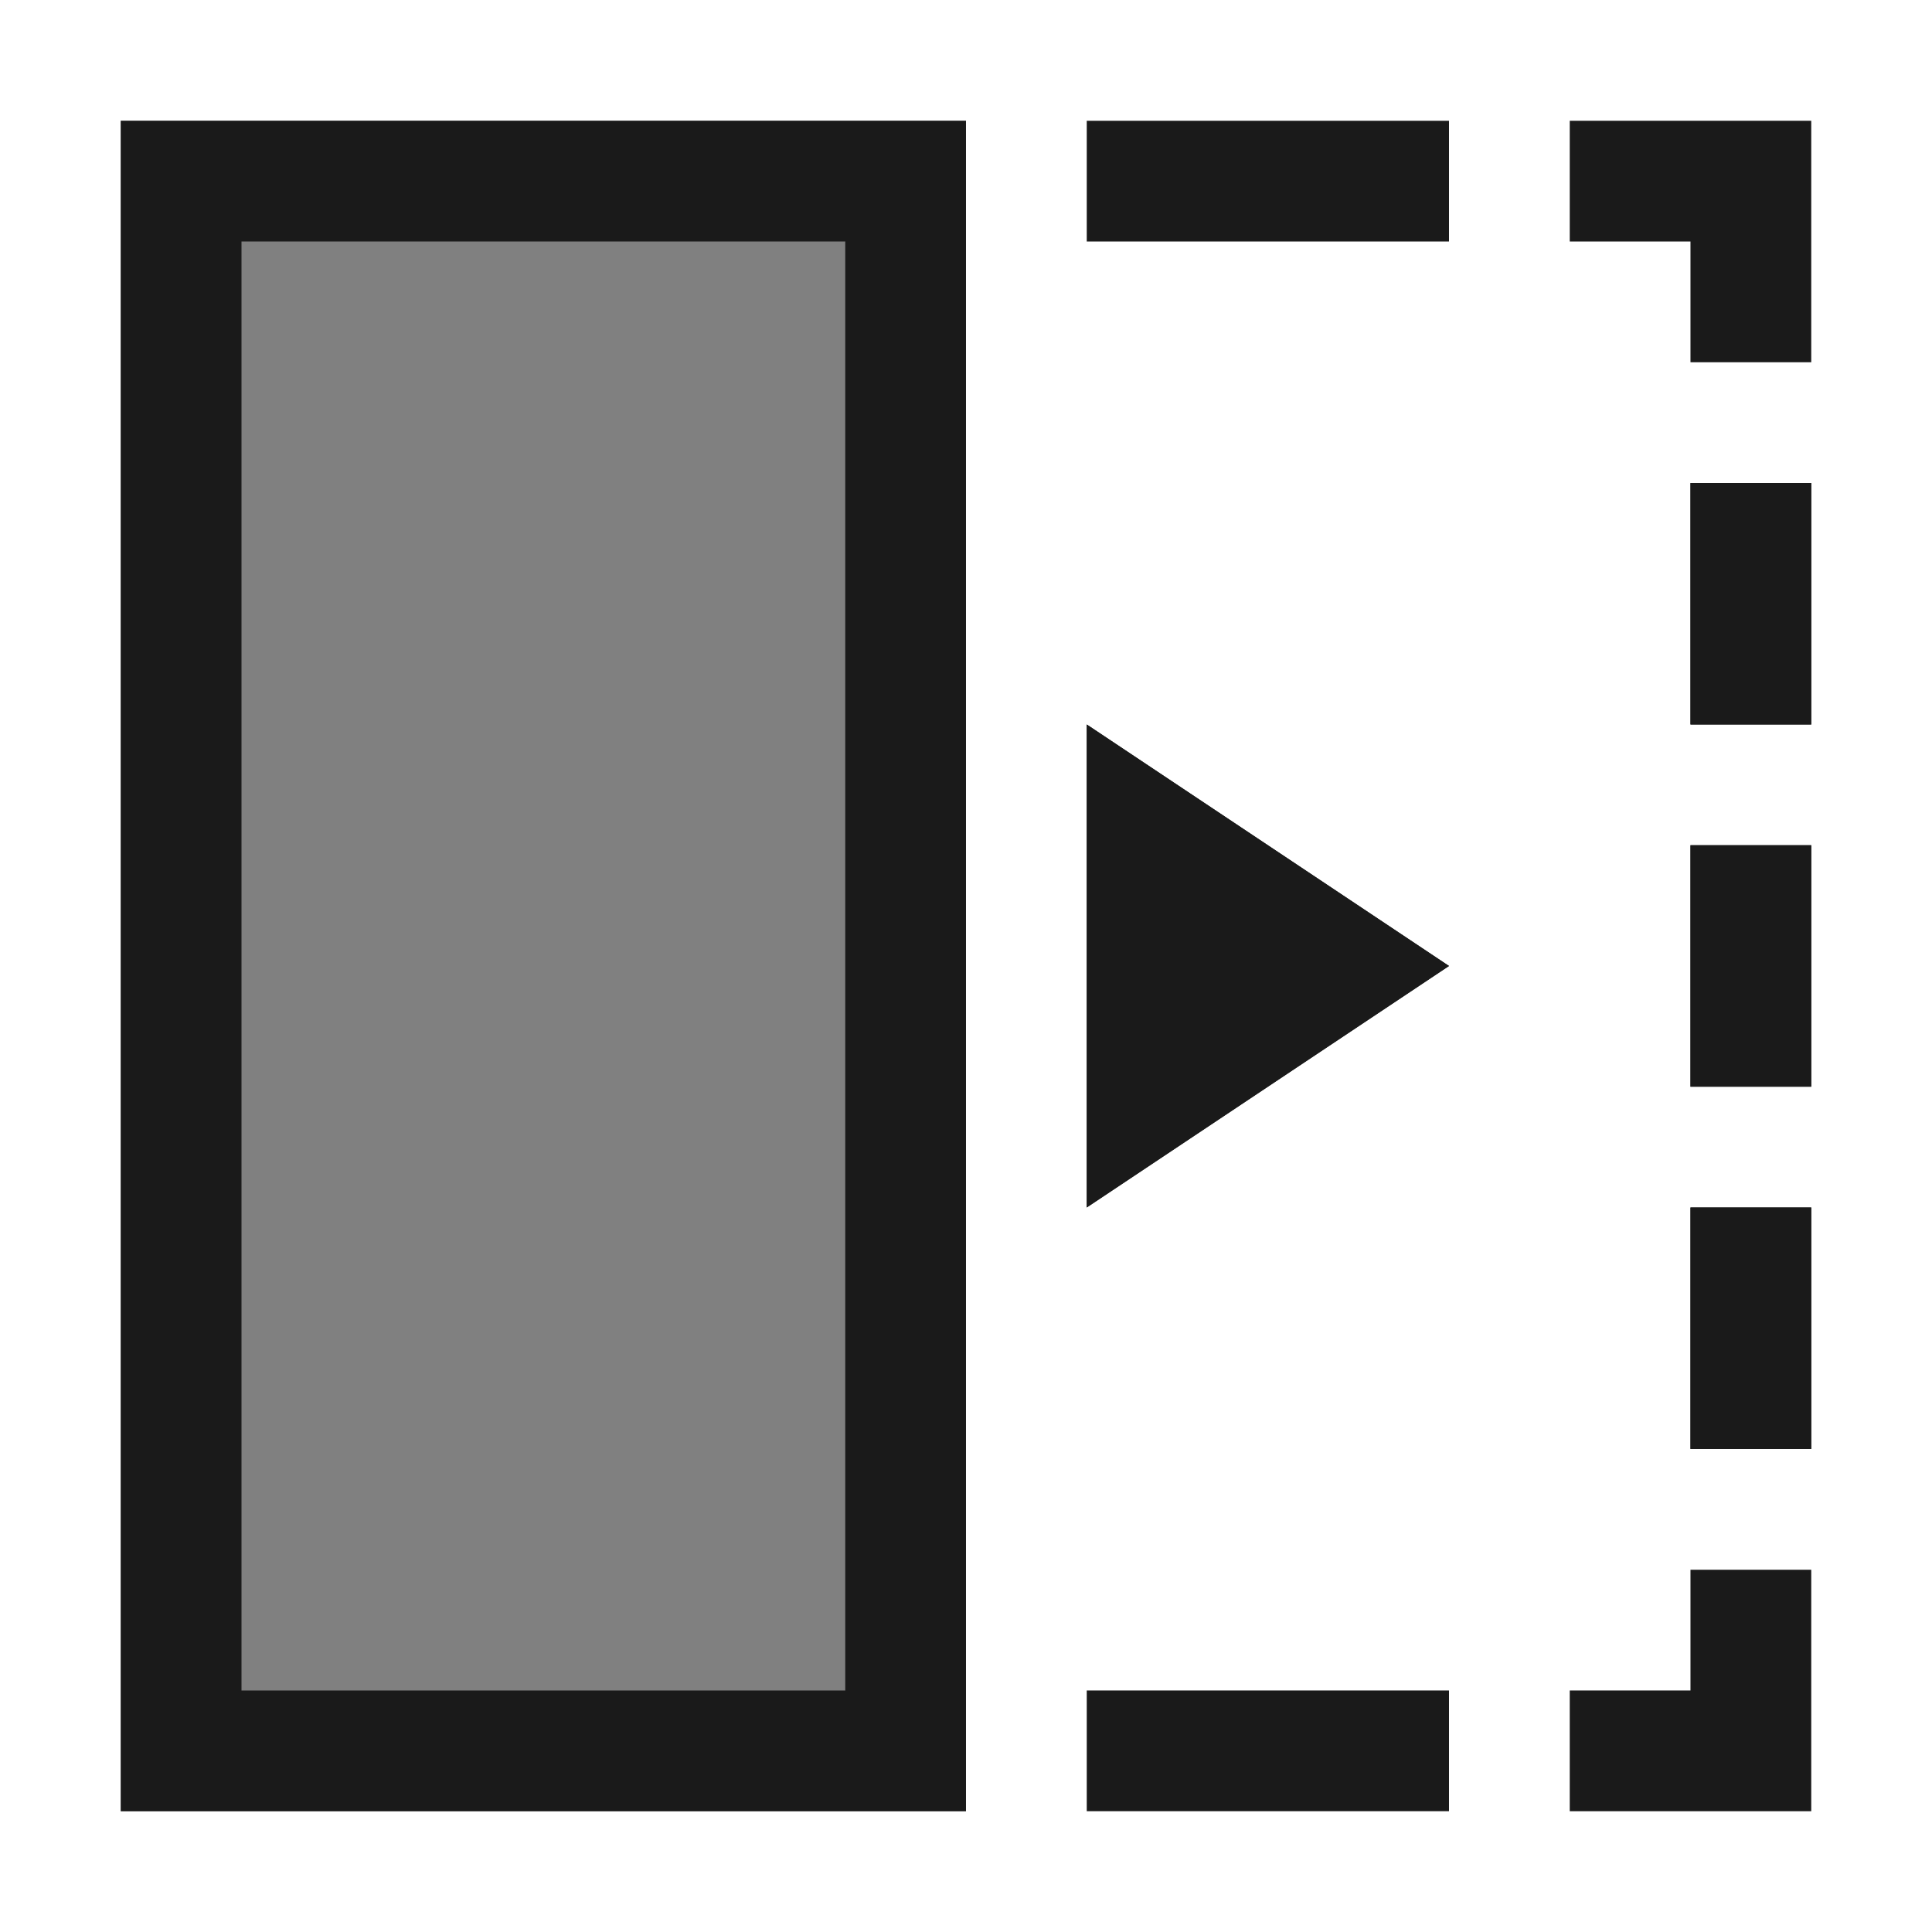
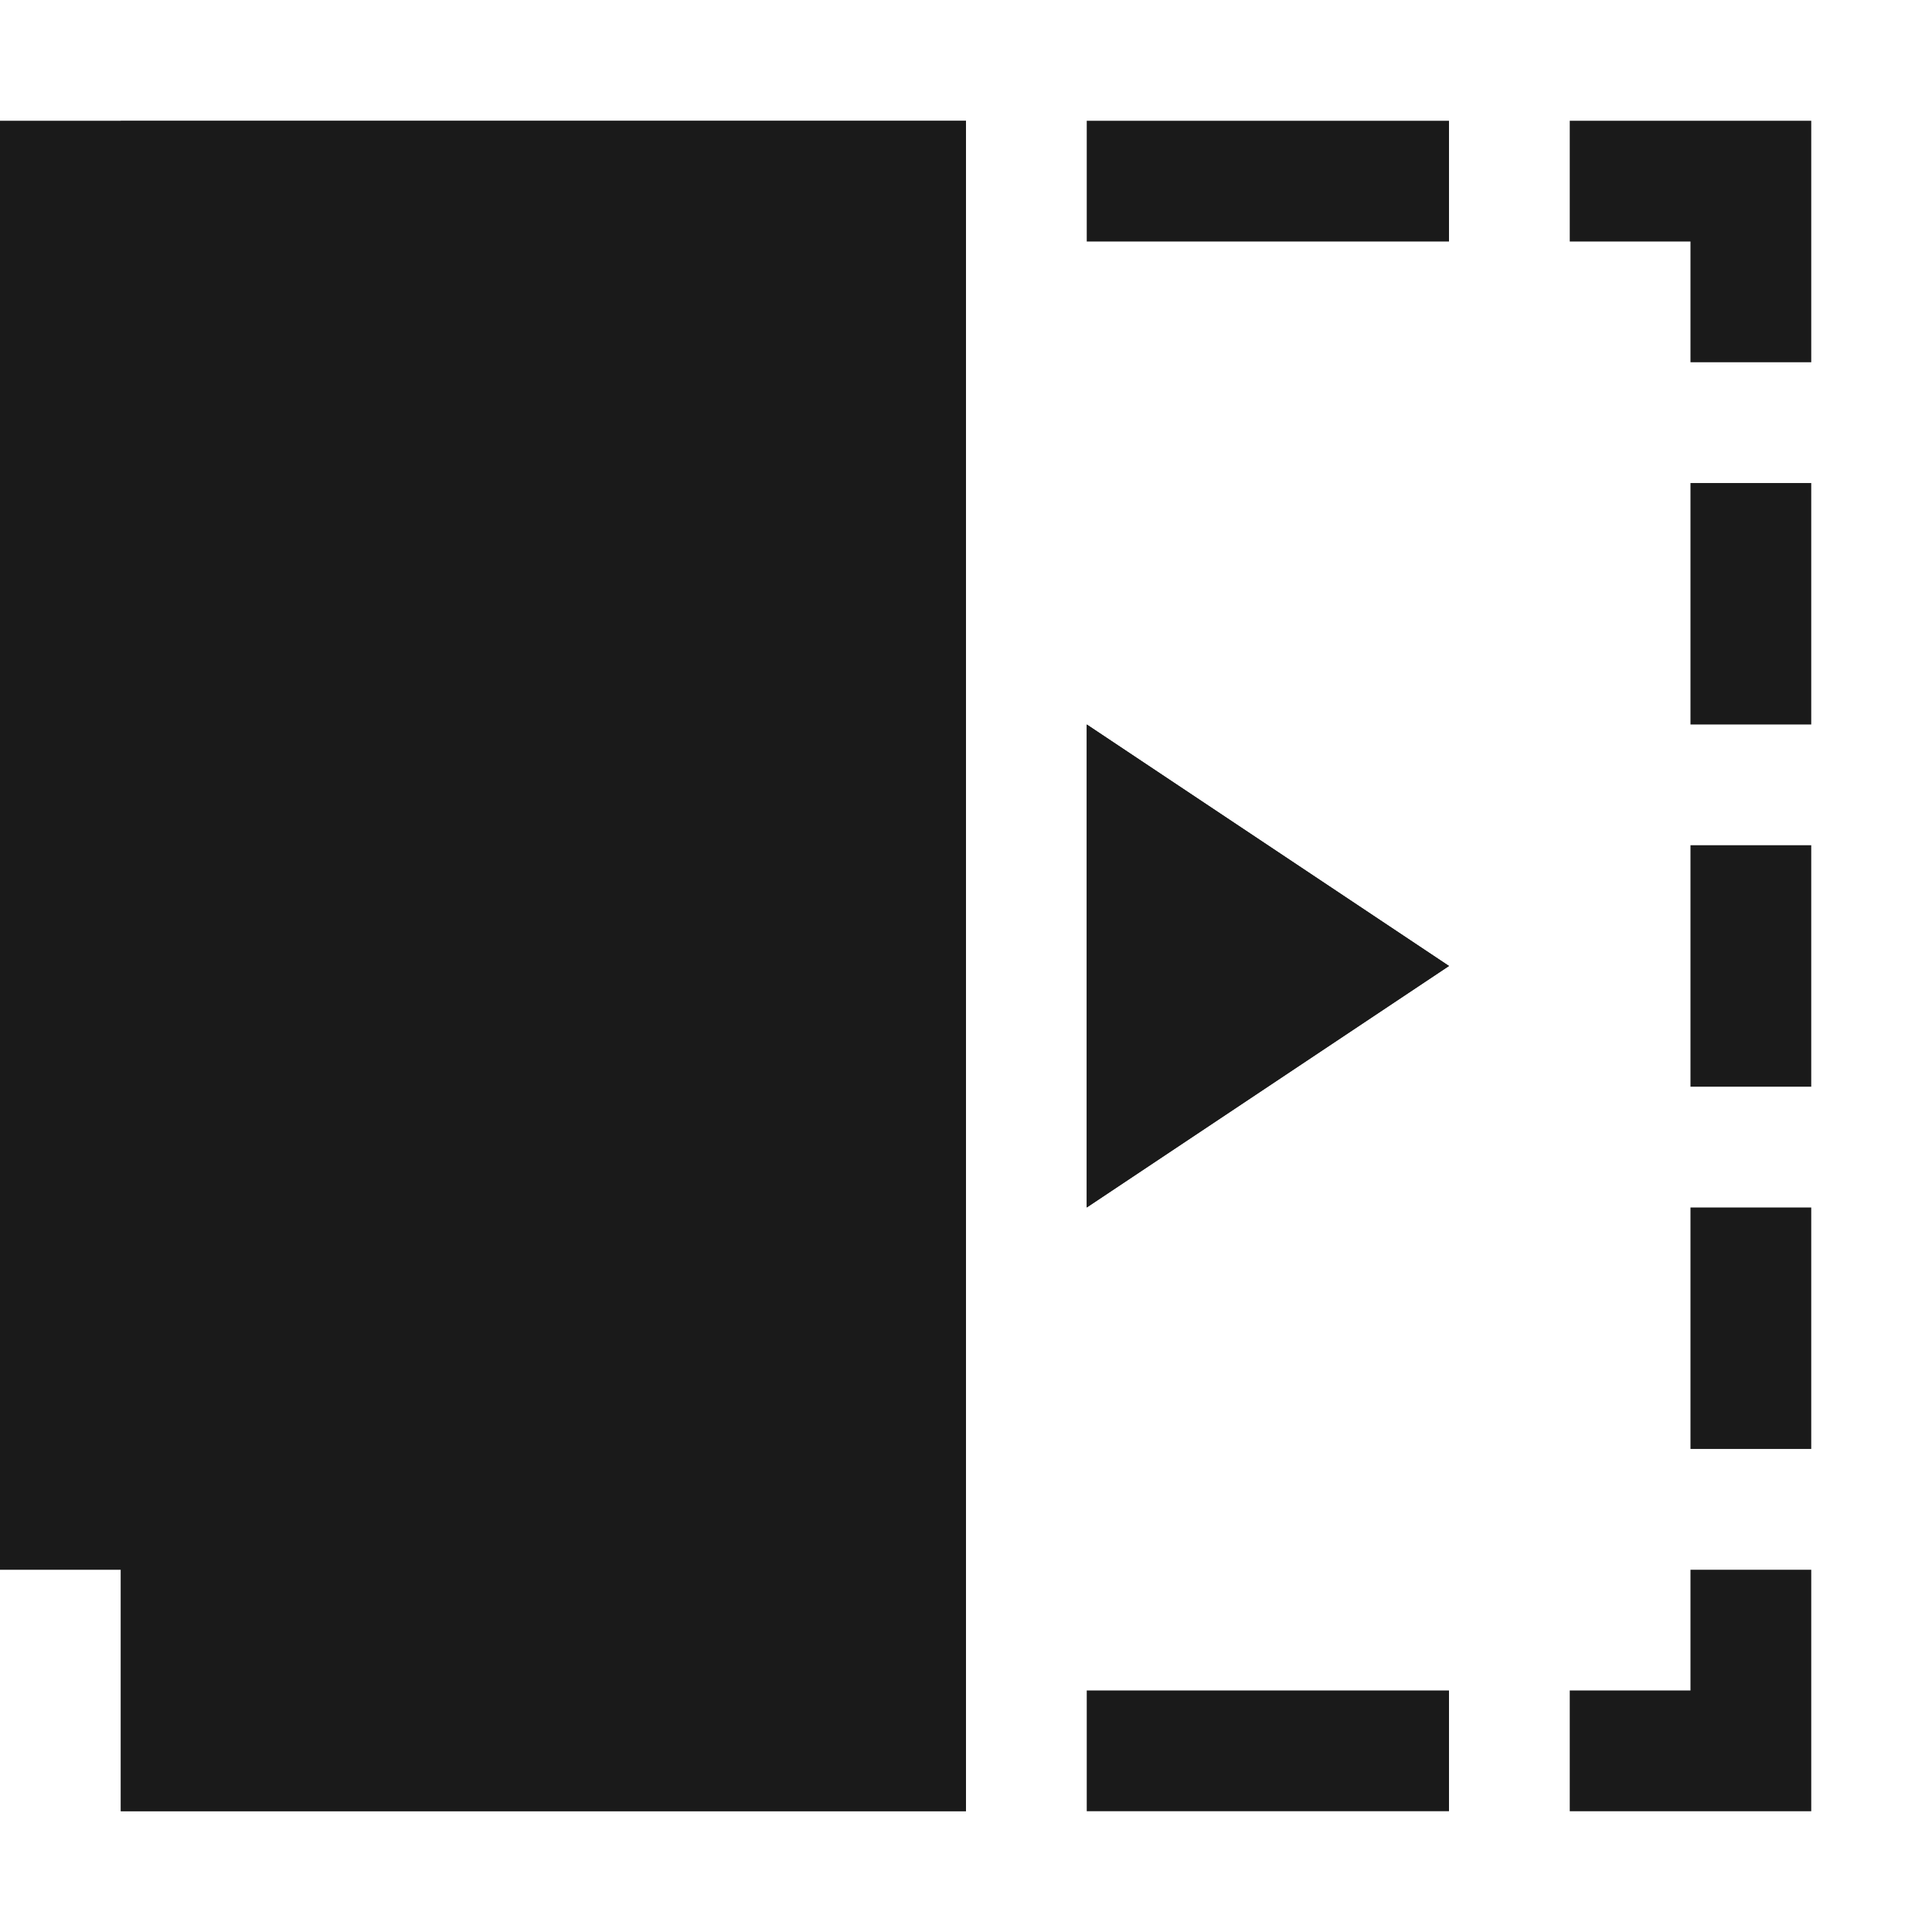
<svg xmlns="http://www.w3.org/2000/svg" xml:space="preserve" width="150px" height="150px" version="1.1" style="shape-rendering:geometricPrecision; text-rendering:geometricPrecision; image-rendering:optimizeQuality; fill-rule:evenodd; clip-rule:evenodd" viewBox="0 0 150.002 150.002">
  <defs>
    <style type="text/css">
   
    .fil3 {fill:none}
    .fil2 {fill:#1A1A1A}
    .fil1 {fill:#1A1A1A}
    .fil0 {fill:gray}
   
  </style>
  </defs>
  <g id="Layers_x0020_Mask">
    <rect class="fil0" x="9.375" y="9.375" width="65.624" height="131.25" />
-     <path class="fil1" d="M9.376 9.376l65.624 0 0 131.25 -65.624 0 0 -131.25zm56.25 9.374l-46.876 0 0 112.502 46.876 0 0 -112.502z" />
+     <path class="fil1" d="M9.376 9.376l65.624 0 0 131.25 -65.624 0 0 -131.25zl-46.876 0 0 112.502 46.876 0 0 -112.502z" />
    <path class="fil2" d="M121.877 9.376l9.373 0 9.376 0 0 18.749 -9.376 0 0 -9.374 -9.373 0 0 -9.375zm-9.376 0.001l-28.125 0 0 9.374 28.125 0 0 -9.374z" />
    <g>
-       <polygon class="fil2" points="131.25,37.503 140.626,37.503 140.626,56.25 131.25,56.25 " />
      <polygon id="1" class="fil1" points="131.25,37.503 140.626,37.503 140.626,56.25 131.25,56.25 " />
    </g>
    <g>
      <polygon class="fil2" points="84.376,56.25 84.376,93.751 112.501,75 " />
      <path id="1" class="fil1" d="M93.75 73.765l0 2.472 1.853 -1.237 -1.853 -1.235zm-9.374 -17.515l0 37.501 28.125 -18.751 -28.125 -18.75z" />
    </g>
    <path class="fil2" d="M121.877 140.626l9.373 0 9.376 0 0 -18.749 -9.376 0 0 9.373 -9.373 0 0 9.376zm-9.376 -0.002l-28.125 0 0 -9.374 28.125 0 0 9.374z" />
    <g>
      <polygon class="fil2" points="131.25,93.751 140.626,93.751 140.626,112.497 131.25,112.497 " />
-       <polygon id="1" class="fil1" points="131.25,93.751 140.626,93.751 140.626,112.497 131.25,112.497 " />
    </g>
    <g>
      <polygon class="fil2" points="131.25,65.624 140.626,65.624 140.626,84.372 131.25,84.372 " />
-       <polygon id="1" class="fil1" points="131.25,65.624 140.626,65.624 140.626,84.372 131.25,84.372 " />
    </g>
  </g>
  <rect class="fil3" x="-0.001" y="-0.001" width="150.002" height="150.002" />
</svg>